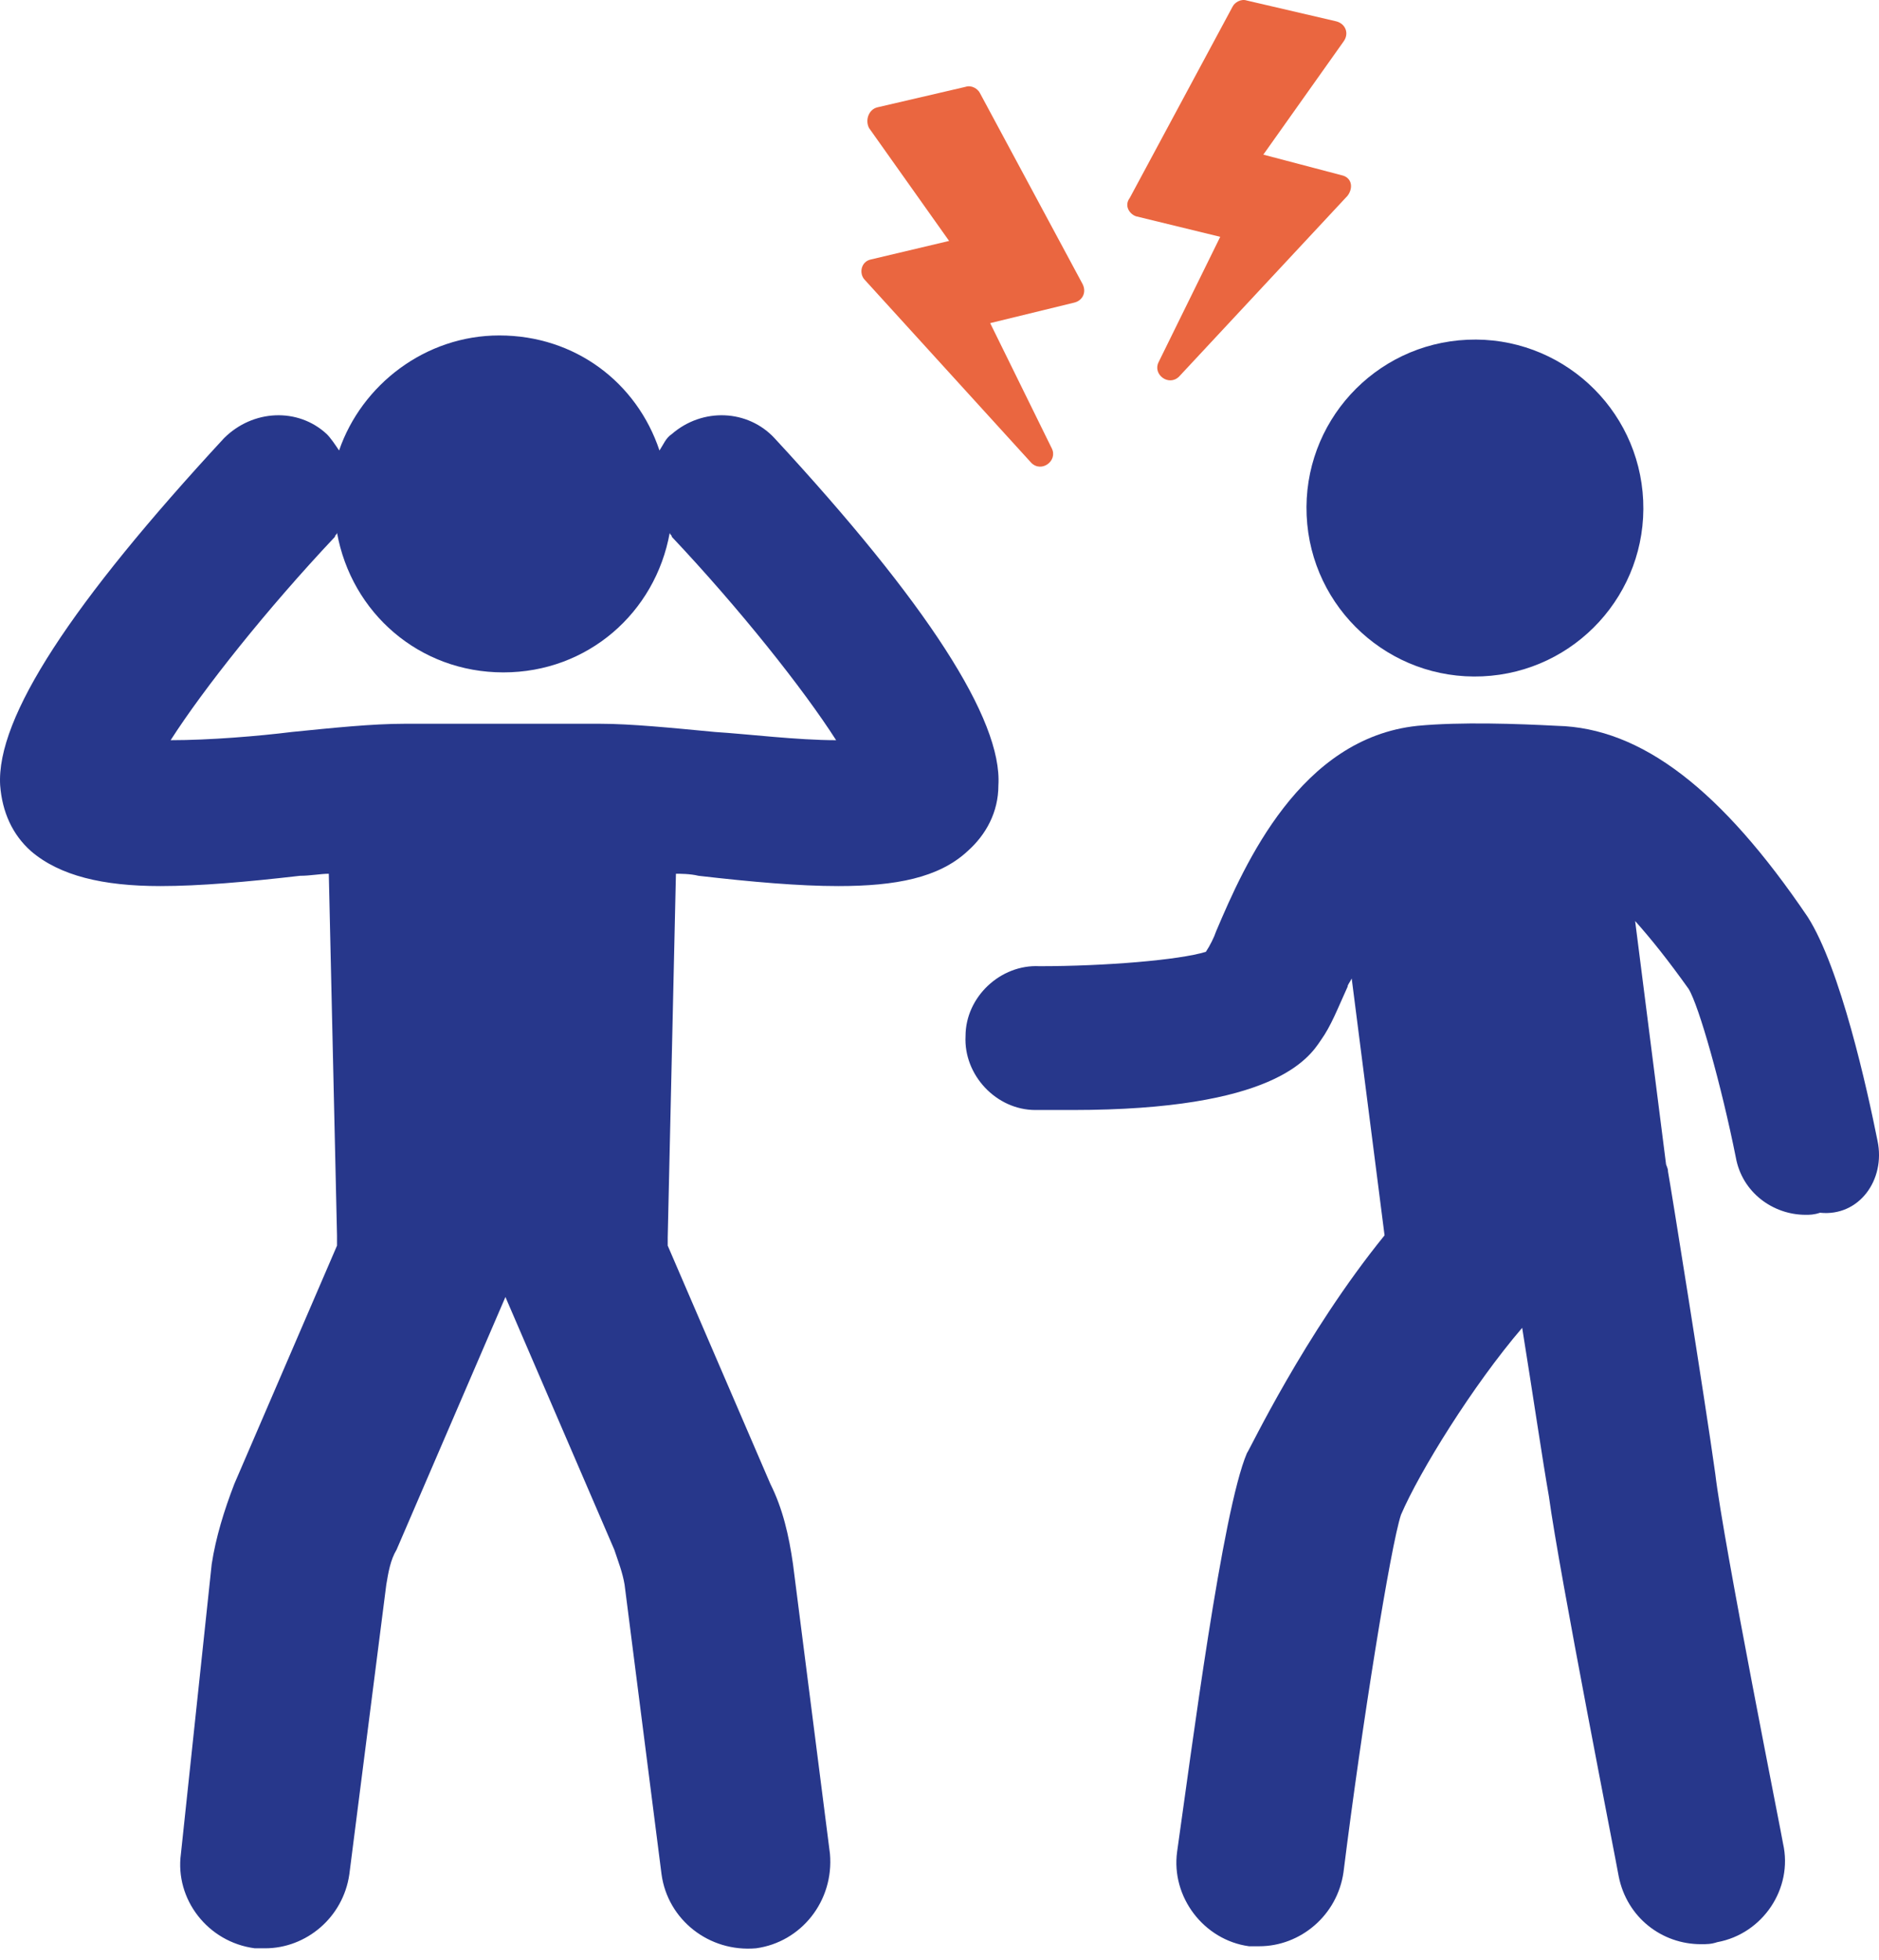
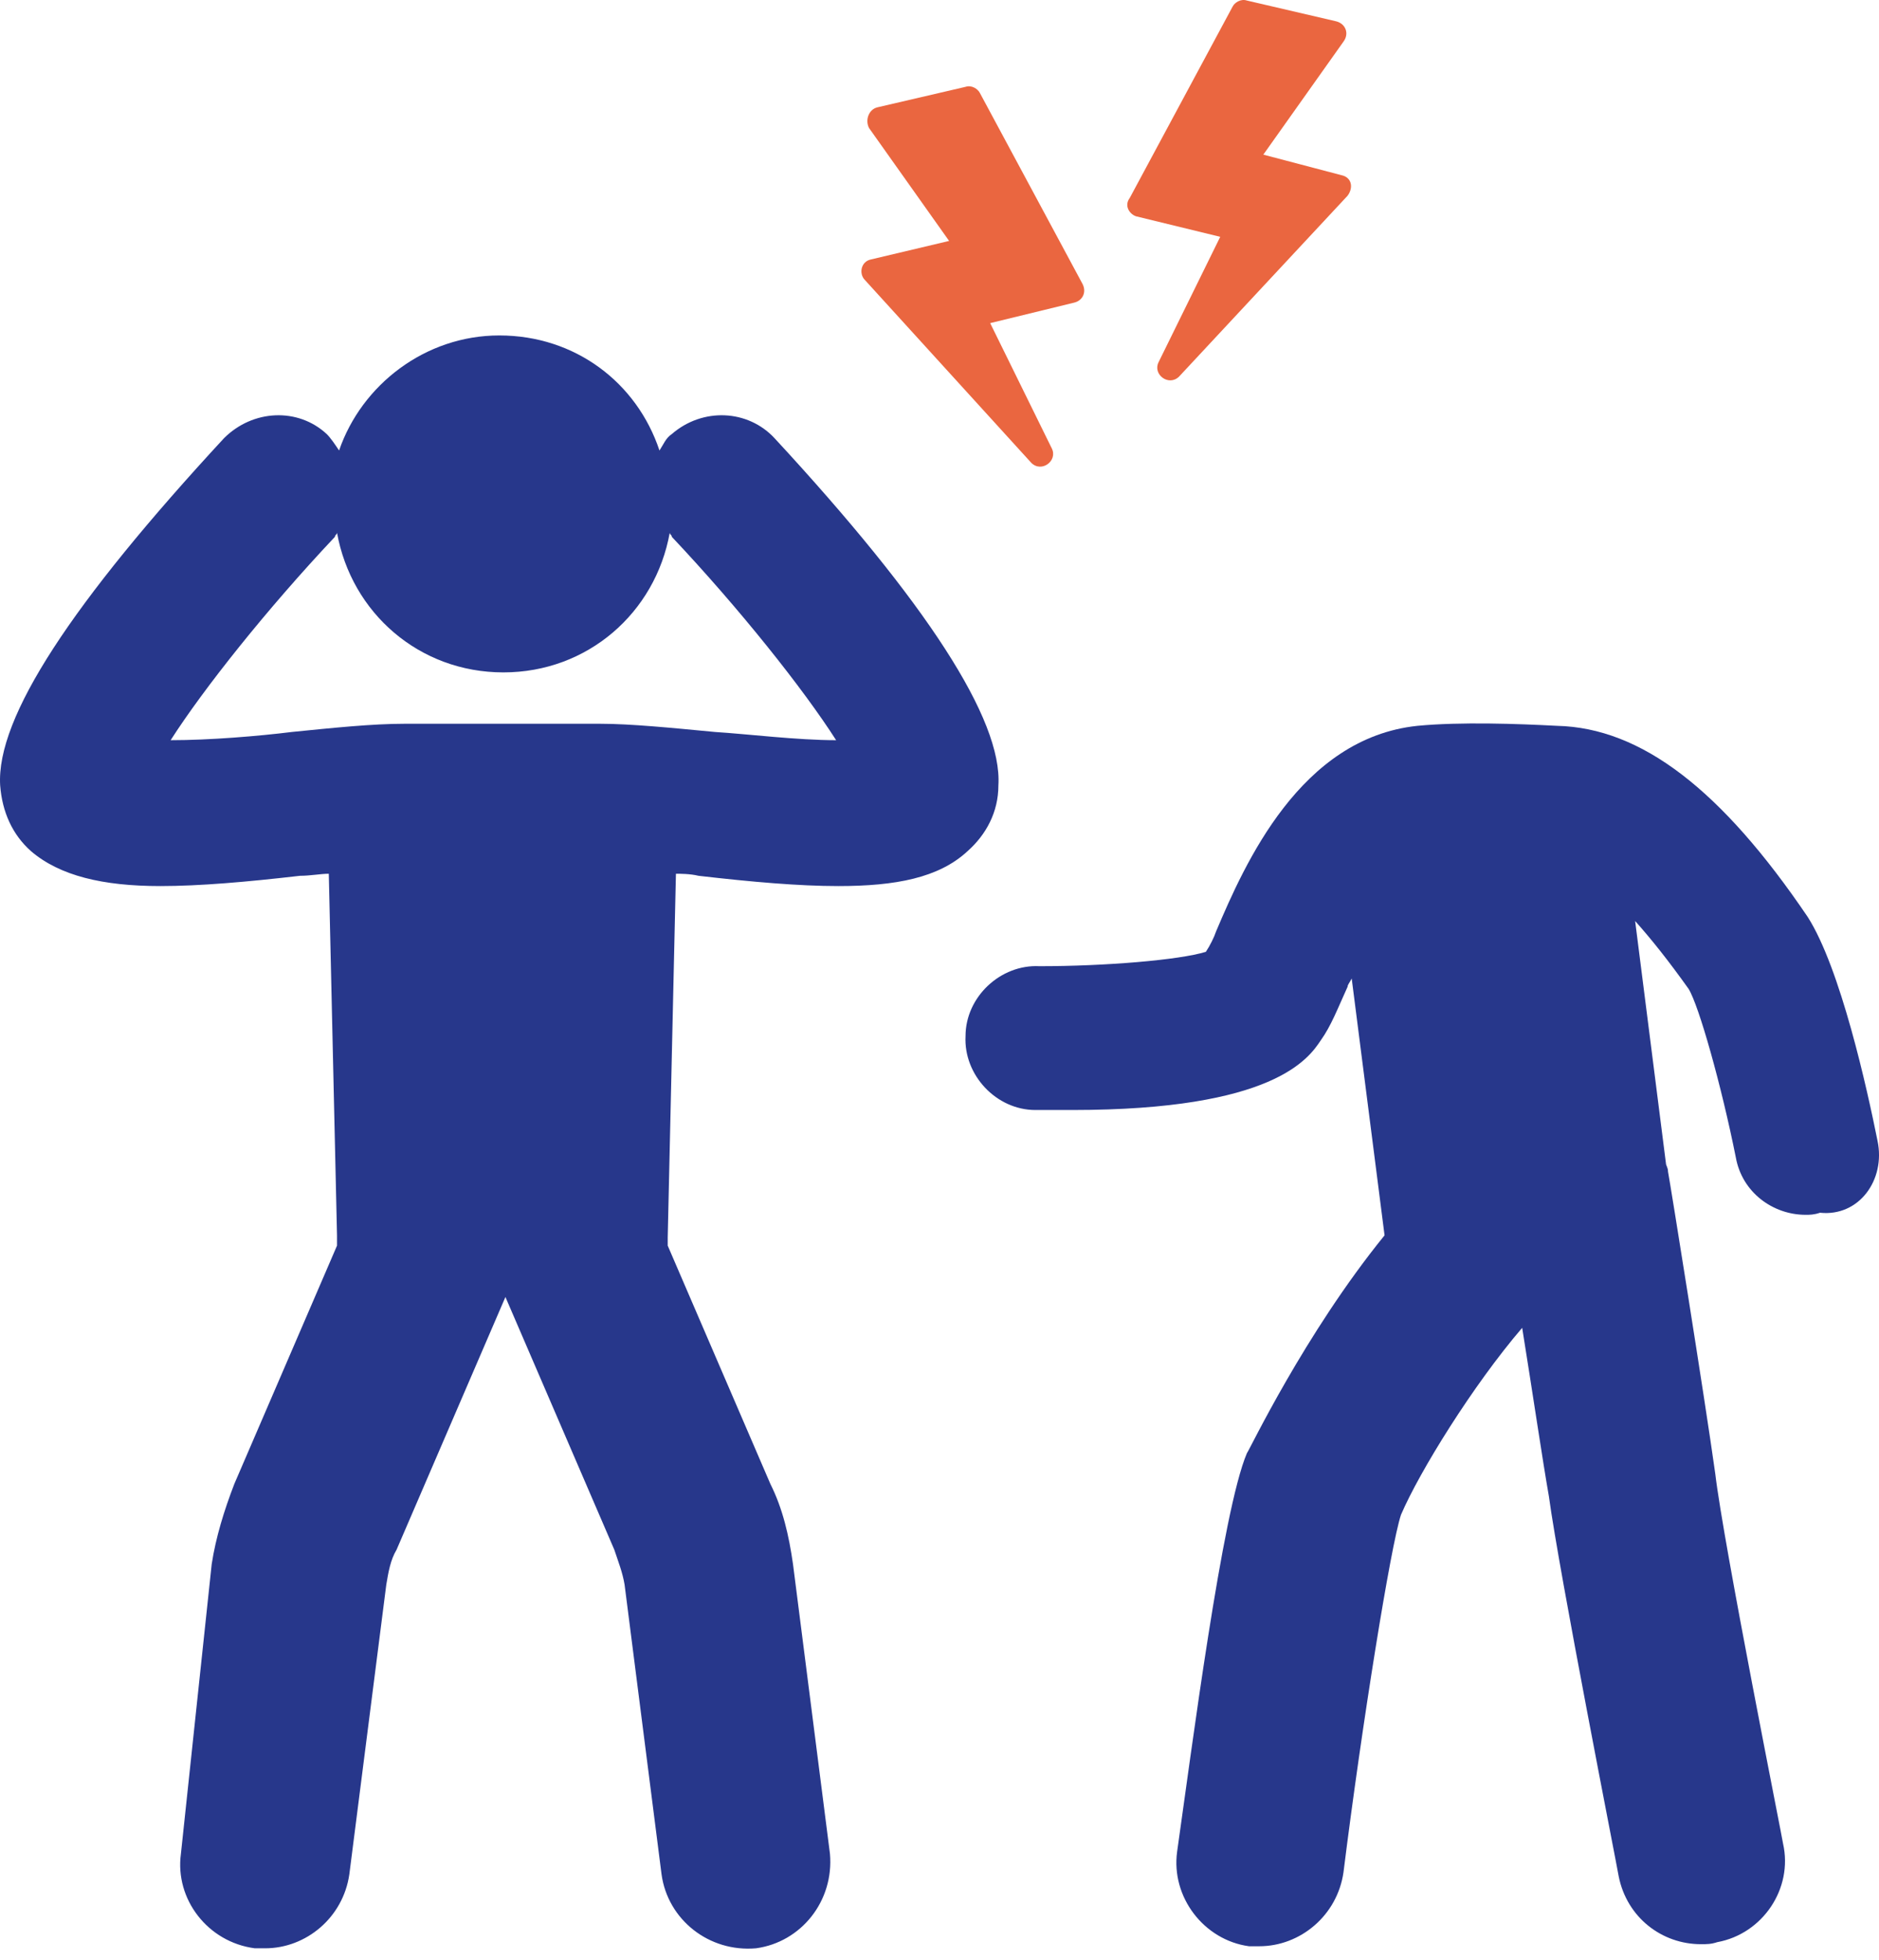
<svg xmlns="http://www.w3.org/2000/svg" width="70" height="73" viewBox="0 0 70 73" fill="none">
  <path d="M69.945 42.488C69.562 40.575 68.567 36.061 67.343 34.148C64.129 29.404 61.145 27.108 58.008 27.032C56.554 26.955 54.411 26.878 52.804 27.032C48.443 27.491 46.377 32.158 45.306 34.683C45.229 34.913 45.076 35.219 44.923 35.449C43.928 35.755 41.173 35.984 38.725 35.984C37.271 35.908 35.97 37.132 35.97 38.586C35.894 40.04 37.118 41.34 38.572 41.34C39.031 41.34 39.49 41.34 39.949 41.34C47.448 41.34 48.749 39.428 49.208 38.739C49.59 38.203 49.82 37.591 50.203 36.749C50.203 36.673 50.279 36.596 50.356 36.443L51.58 46.008C48.596 49.681 46.53 54.043 46.453 54.119C45.535 56.262 44.387 65.214 43.852 68.964C43.622 70.647 44.846 72.254 46.53 72.484C46.683 72.484 46.836 72.484 46.912 72.484C48.443 72.484 49.82 71.336 50.05 69.729C50.738 64.22 51.81 57.562 52.192 56.415C52.881 54.808 54.87 51.594 56.707 49.452C57.089 51.824 57.472 54.425 57.702 55.726C58.084 58.557 60.227 69.423 60.303 69.882C60.609 71.412 61.91 72.407 63.364 72.407C63.593 72.407 63.746 72.407 63.976 72.331C65.659 72.025 66.807 70.341 66.425 68.658C66.425 68.581 64.206 57.486 63.9 54.884C63.517 52.13 62.216 44.019 62.14 43.636C62.14 43.483 62.063 43.407 62.063 43.33L60.915 34.301C61.528 34.989 62.14 35.755 62.905 36.826C63.287 37.438 64.129 40.422 64.665 43.1C64.894 44.401 66.042 45.243 67.266 45.243C67.419 45.243 67.572 45.243 67.802 45.166C69.256 45.319 70.251 43.942 69.945 42.488Z" fill="#27378B" />
-   <path d="M55.227 25.189C58.689 25.034 61.37 22.102 61.215 18.64C61.059 15.178 58.127 12.498 54.665 12.653C51.203 12.808 48.523 15.74 48.678 19.202C48.833 22.664 51.766 25.345 55.227 25.189Z" fill="#27378B" />
  <path d="M38.419 17.237C38.801 17.62 39.413 17.161 39.184 16.701L36.888 12.034L40.025 11.269C40.331 11.192 40.484 10.886 40.331 10.58L36.505 3.464C36.429 3.311 36.199 3.158 35.97 3.234L32.679 3.999C32.373 4.076 32.22 4.459 32.373 4.765L35.358 8.973L32.45 9.662C32.067 9.738 31.991 10.197 32.22 10.427L38.419 17.237Z" fill="#EA6640" />
  <path d="M42.32 8.055L45.458 8.82L43.162 13.488C42.932 13.947 43.544 14.406 43.927 14.023L50.202 7.29C50.431 6.984 50.355 6.601 49.972 6.524L47.064 5.759L50.049 1.551C50.278 1.245 50.125 0.862 49.743 0.786L46.452 0.02C46.223 -0.056 45.993 0.097 45.917 0.25L42.091 7.366C41.861 7.672 42.091 7.978 42.32 8.055Z" fill="#EA6640" />
  <path d="M26.022 32.617C28.012 32.847 29.772 33 31.226 33C33.368 33 34.975 32.694 36.046 31.699C36.735 31.087 37.194 30.245 37.194 29.25C37.347 26.802 34.516 22.44 28.854 16.319C27.859 15.248 26.175 15.171 25.027 16.166C24.798 16.319 24.721 16.548 24.568 16.778C23.727 14.253 21.431 12.493 18.6 12.493C15.845 12.493 13.473 14.329 12.632 16.778C12.478 16.548 12.325 16.319 12.172 16.166C11.101 15.171 9.418 15.248 8.346 16.319C2.684 22.44 -0.147 26.725 0.006 29.25C0.082 30.245 0.465 31.087 1.154 31.699C2.225 32.617 3.832 33 5.974 33C7.428 33 9.188 32.847 11.178 32.617C11.56 32.617 11.943 32.541 12.249 32.541L12.555 46.008C12.555 46.161 12.555 46.238 12.555 46.391L8.729 55.267C8.346 56.262 8.04 57.256 7.887 58.251L6.74 69.04C6.51 70.724 7.734 72.331 9.494 72.56C9.647 72.56 9.724 72.56 9.877 72.56C11.407 72.56 12.784 71.412 13.014 69.805L14.391 59.016C14.468 58.557 14.544 58.098 14.774 57.715L18.829 48.304L22.885 57.715C23.038 58.175 23.191 58.557 23.268 59.016L24.645 69.805C24.875 71.489 26.405 72.713 28.165 72.56C29.848 72.331 31.073 70.8 30.919 69.04L29.542 58.251C29.389 57.18 29.16 56.185 28.7 55.267L24.875 46.391C24.875 46.314 24.875 46.161 24.875 46.085L25.181 32.541C25.334 32.541 25.716 32.541 26.022 32.617ZM22.349 26.955H15.08C13.856 26.955 12.402 27.108 10.872 27.261C9.647 27.414 7.811 27.567 6.357 27.567C7.581 25.654 9.953 22.67 12.478 19.992C12.478 19.915 12.555 19.915 12.555 19.839C13.091 22.823 15.616 25.042 18.753 25.042C21.89 25.042 24.415 22.823 24.951 19.839C24.951 19.915 25.027 19.915 25.027 19.992C27.553 22.67 29.925 25.654 31.149 27.567C29.695 27.567 27.859 27.338 26.634 27.261C25.027 27.108 23.497 26.955 22.349 26.955Z" fill="#27378B" />
</svg>